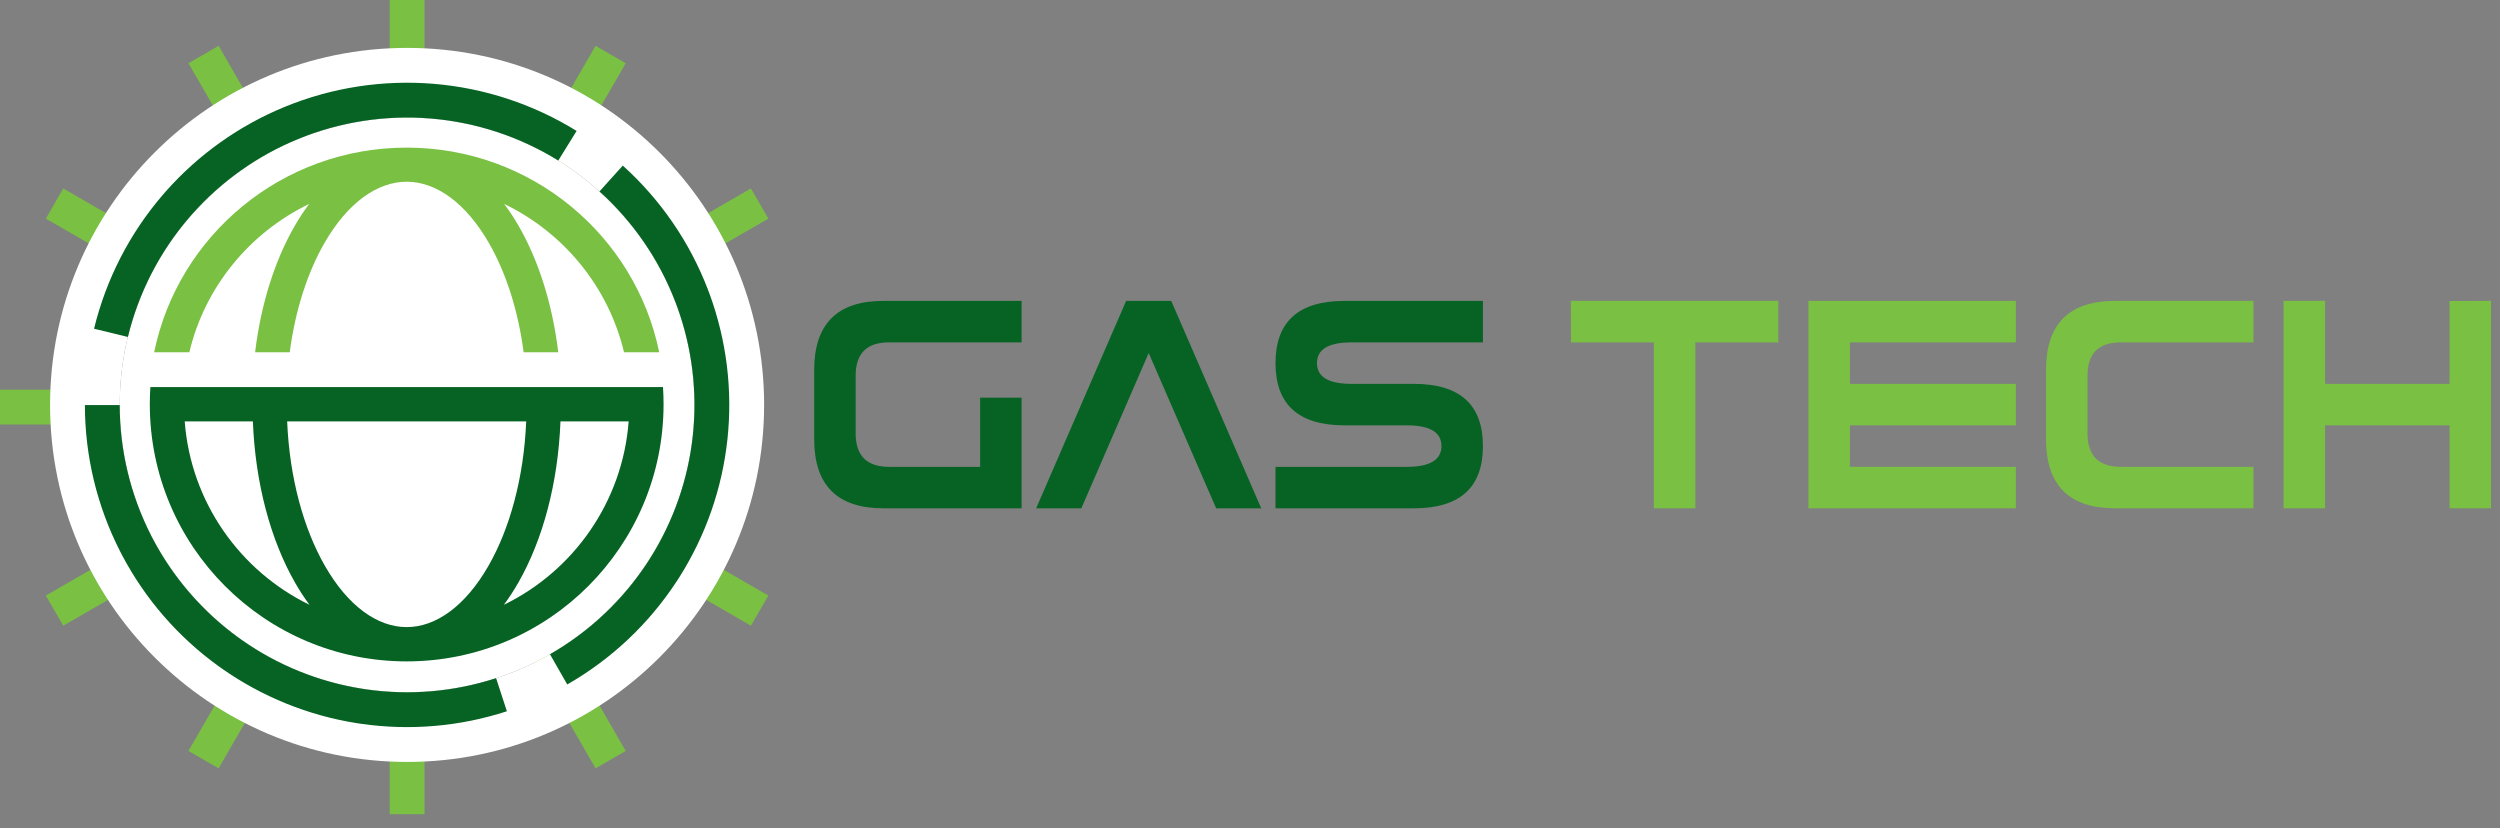
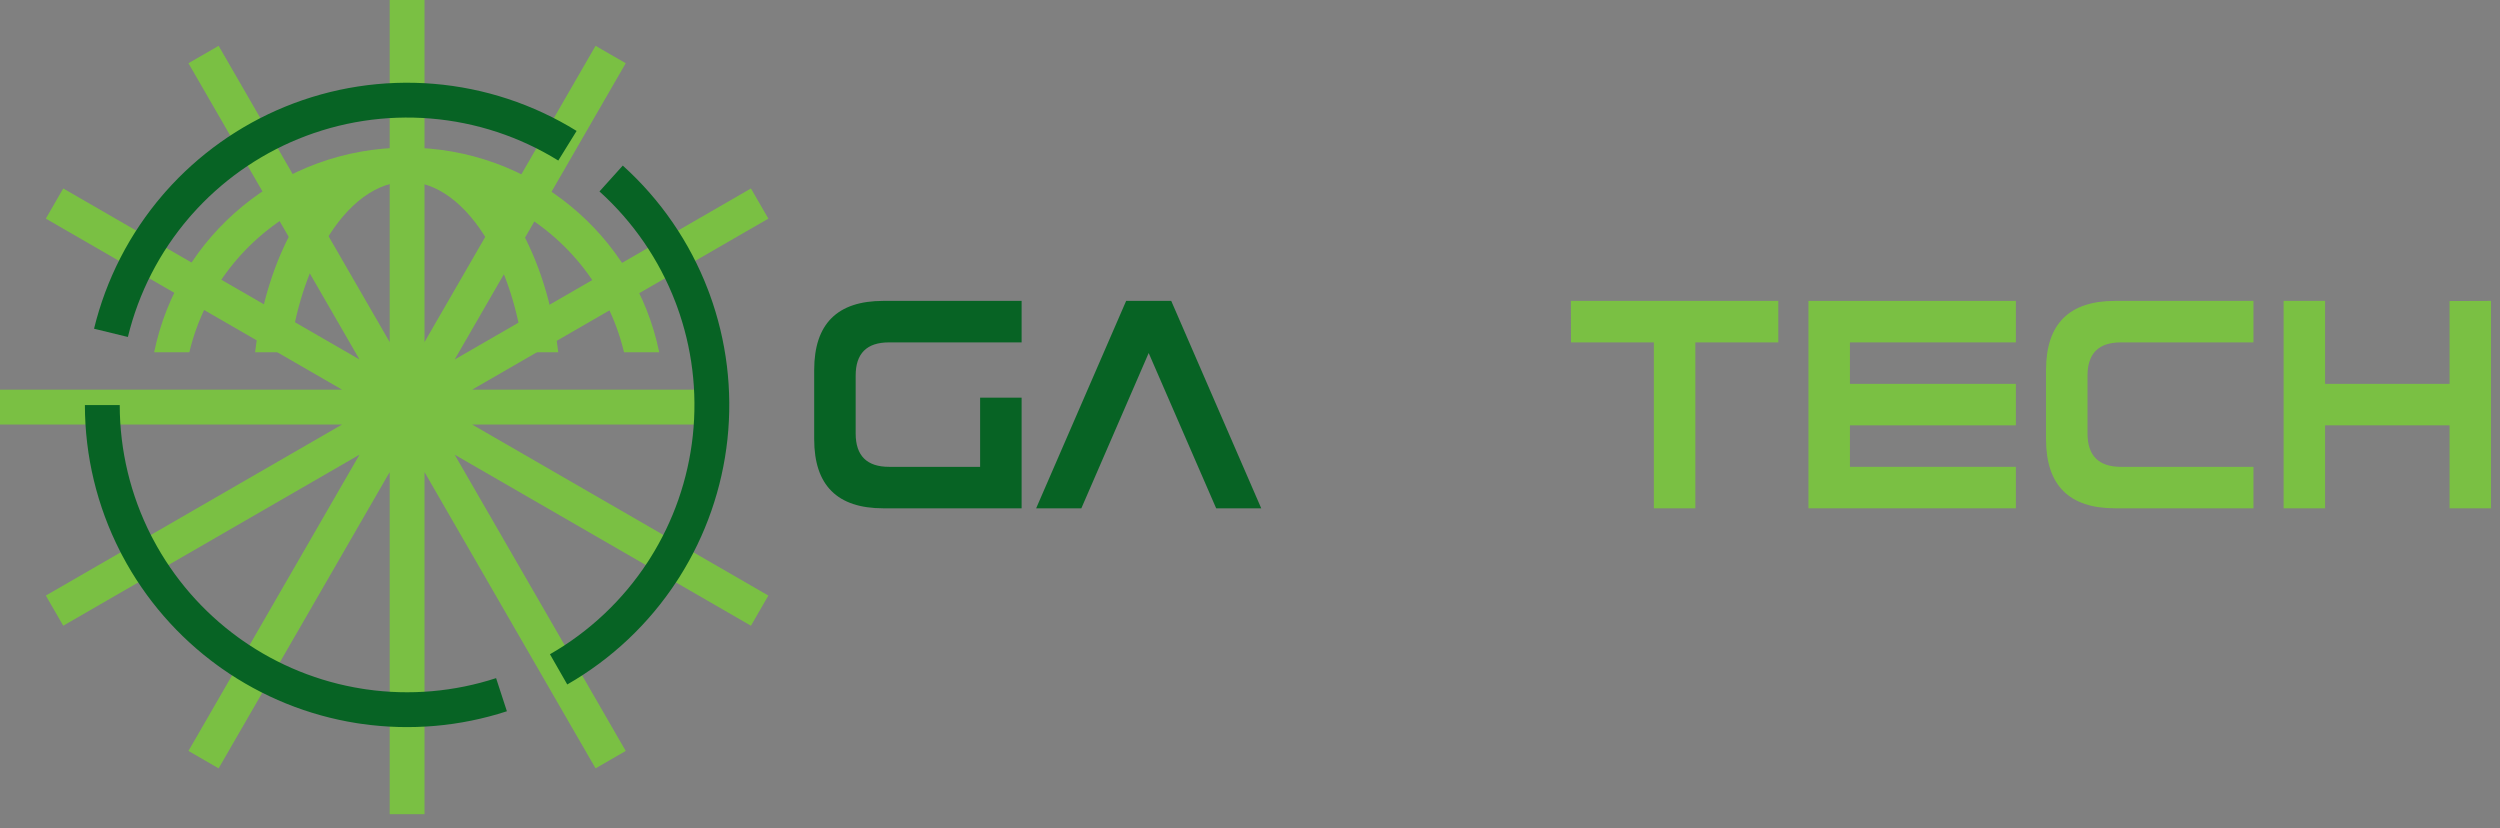
<svg xmlns="http://www.w3.org/2000/svg" width="169" height="56" viewBox="0 0 169 56" fill="none">
  <rect x="0" y="0" width="169" height="56" fill="#808080" stroke="none" />
  <g clip-path="url(#clip0_52_832)">
    <path d="M28.697 23.125L40.26 3.098L42.299 4.275L30.735 24.303L50.763 12.74L51.941 14.779L31.913 26.342H48.159V28.697H31.913L51.941 40.26L50.763 42.299L30.735 30.735L42.299 50.763L40.26 51.941L28.697 31.913V55.039H26.342V31.913L14.779 51.941L12.74 50.763L24.303 30.735L4.275 42.299L3.098 40.26L23.126 28.697H0V26.342H23.126L3.098 14.779L4.275 12.74L24.303 24.303L12.74 4.275L14.779 3.098L26.342 23.125V0H28.697V23.125Z" fill="#7AC043" />
-     <path d="M46.945 27.372C46.945 38.101 38.248 46.798 27.519 46.798C16.791 46.798 8.094 38.101 8.094 27.372C8.094 16.644 16.791 7.947 27.519 7.947C38.248 7.947 46.945 16.644 46.945 27.372Z" fill="white" />
-     <path d="M46.945 27.372C46.945 16.644 38.248 7.947 27.519 7.947C16.791 7.947 8.094 16.644 8.094 27.372C8.094 38.101 16.791 46.798 27.519 46.798C38.248 46.798 46.945 38.101 46.945 27.372ZM51.654 27.372C51.654 40.701 40.849 51.507 27.519 51.507C14.19 51.507 3.385 40.701 3.385 27.372C3.385 14.043 14.19 3.238 27.519 3.238C40.849 3.238 51.654 14.043 51.654 27.372Z" fill="white" />
    <path d="M8.094 27.383C8.095 30.449 8.823 33.47 10.216 36.202L10.349 36.456C11.736 39.079 13.707 41.351 16.111 43.095L16.345 43.262C18.773 44.969 21.56 46.098 24.494 46.56L24.778 46.603C27.716 47.022 30.712 46.762 33.536 45.842L34.266 48.081C31.099 49.113 27.74 49.404 24.446 48.934L24.127 48.887C20.838 48.368 17.713 47.102 14.991 45.188L14.729 45.001C12.033 43.045 9.823 40.499 8.267 37.557L8.119 37.272C6.556 34.21 5.741 30.821 5.739 27.384L8.094 27.383ZM42.1 11.193C44.657 13.497 46.632 16.375 47.861 19.59L47.974 19.892C49.119 23.021 49.53 26.373 49.176 29.689C48.821 33.005 47.71 36.194 45.93 39.01L45.755 39.281C43.873 42.164 41.334 44.559 38.347 46.27L37.177 44.227C39.841 42.701 42.105 40.565 43.784 37.994L43.939 37.752C45.527 35.24 46.518 32.396 46.835 29.439C47.151 26.481 46.784 23.492 45.763 20.701L45.662 20.431C44.565 17.564 42.804 14.997 40.524 12.942L42.1 11.193ZM19.259 7.219C22.441 5.915 25.887 5.383 29.315 5.666C32.743 5.95 36.054 7.041 38.979 8.851L37.74 10.853C35.132 9.239 32.178 8.266 29.121 8.013C26.064 7.76 22.99 8.235 20.152 9.398C17.402 10.525 14.949 12.268 12.98 14.49L12.791 14.706C10.791 17.032 9.37 19.798 8.645 22.779L6.357 22.222C7.17 18.881 8.763 15.779 11.006 13.171L11.218 12.928C13.426 10.437 16.176 8.483 19.259 7.219Z" fill="#076324" />
-     <path fill-rule="evenodd" clip-rule="evenodd" d="M10.165 26.167C10.139 26.55 10.127 26.937 10.127 27.326C10.127 36.927 17.901 44.71 27.492 44.71C37.082 44.71 44.857 36.927 44.857 27.326C44.857 26.937 44.844 26.55 44.819 26.167H10.165ZM20.921 40.884C16.23 38.601 12.901 33.951 12.486 28.485H17.095C17.257 32.677 18.295 36.496 19.938 39.374C20.241 39.905 20.569 40.411 20.921 40.884ZM21.948 38.224C20.53 35.739 19.573 32.33 19.412 28.485H35.571C35.41 32.33 34.453 35.739 33.035 38.224C31.458 40.988 29.454 42.392 27.492 42.392C25.529 42.392 23.526 40.988 21.948 38.224ZM35.046 39.374C36.688 36.496 37.726 32.677 37.888 28.485H42.498C42.082 33.951 38.754 38.601 34.062 40.884C34.414 40.411 34.742 39.905 35.046 39.374Z" fill="#076324" />
    <path d="M10.421 23.813H12.799C13.851 19.392 16.876 15.727 20.901 13.785C20.548 14.256 20.218 14.759 19.914 15.287C18.576 17.613 17.638 20.555 17.245 23.813H19.586C19.964 20.935 20.802 18.393 21.931 16.431C23.513 13.682 25.523 12.285 27.492 12.285C29.461 12.285 31.47 13.682 33.053 16.431C34.182 18.393 35.019 20.935 35.398 23.813H37.738C37.346 20.555 36.408 17.613 35.069 15.287C34.765 14.759 34.436 14.256 34.083 13.785C38.107 15.727 41.132 19.392 42.184 23.813H44.562C42.949 15.92 35.919 9.979 27.492 9.979C19.064 9.979 12.035 15.92 10.421 23.813Z" fill="#7AC043" />
  </g>
  <path d="M165.589 25.949V20.35L168.393 20.34V34.362H165.589V28.753H157.176V34.362H154.372V20.34H157.176V25.949H165.589Z" fill="#7AC043" />
  <path d="M152.333 31.558V34.362H142.986C139.87 34.362 138.312 32.804 138.312 29.688V25.014C138.312 21.898 139.87 20.34 142.986 20.34H152.333V23.145H143.369C141.867 23.145 141.116 23.892 141.116 25.388V29.305C141.116 30.806 141.87 31.558 143.378 31.558H152.333Z" fill="#7AC043" />
  <path d="M125.056 31.558H136.273V34.362H122.252V20.34H136.273V23.145H125.056V25.949H136.273V28.753H125.056V31.558Z" fill="#7AC043" />
  <path d="M111.8 23.145H106.201L106.192 20.34H120.213V23.145H114.605V34.362H111.8V23.145Z" fill="#7AC043" />
-   <path d="M90.898 28.753C87.782 28.753 86.224 27.351 86.224 24.547C86.224 21.742 87.782 20.34 90.898 20.34H100.246V23.145H91.365C89.807 23.145 89.028 23.612 89.028 24.547C89.028 25.482 89.807 25.949 91.365 25.949H95.572C98.688 25.949 100.246 27.351 100.246 30.155C100.246 32.96 98.688 34.362 95.572 34.362H86.224V31.558H95.104C96.662 31.558 97.441 31.09 97.441 30.155C97.441 29.221 96.662 28.753 95.104 28.753H90.898Z" fill="#076324" />
  <path d="M82.213 34.362L77.651 23.864L73.099 34.362H70.043L76.128 20.34H79.175L85.26 34.362H82.213Z" fill="#076324" />
  <path d="M69.061 26.884V34.362H59.713C56.597 34.362 55.039 32.804 55.039 29.688V25.014C55.039 21.898 56.597 20.34 59.713 20.34H69.061V23.145H60.096C58.594 23.145 57.843 23.892 57.843 25.388V29.305C57.843 30.806 58.597 31.558 60.105 31.558H66.256V26.884H69.061Z" fill="#076324" />
  <defs>
    <clipPath id="clip0_52_832">
      <rect width="55.039" height="55.039" fill="white" />
    </clipPath>
  </defs>
</svg>